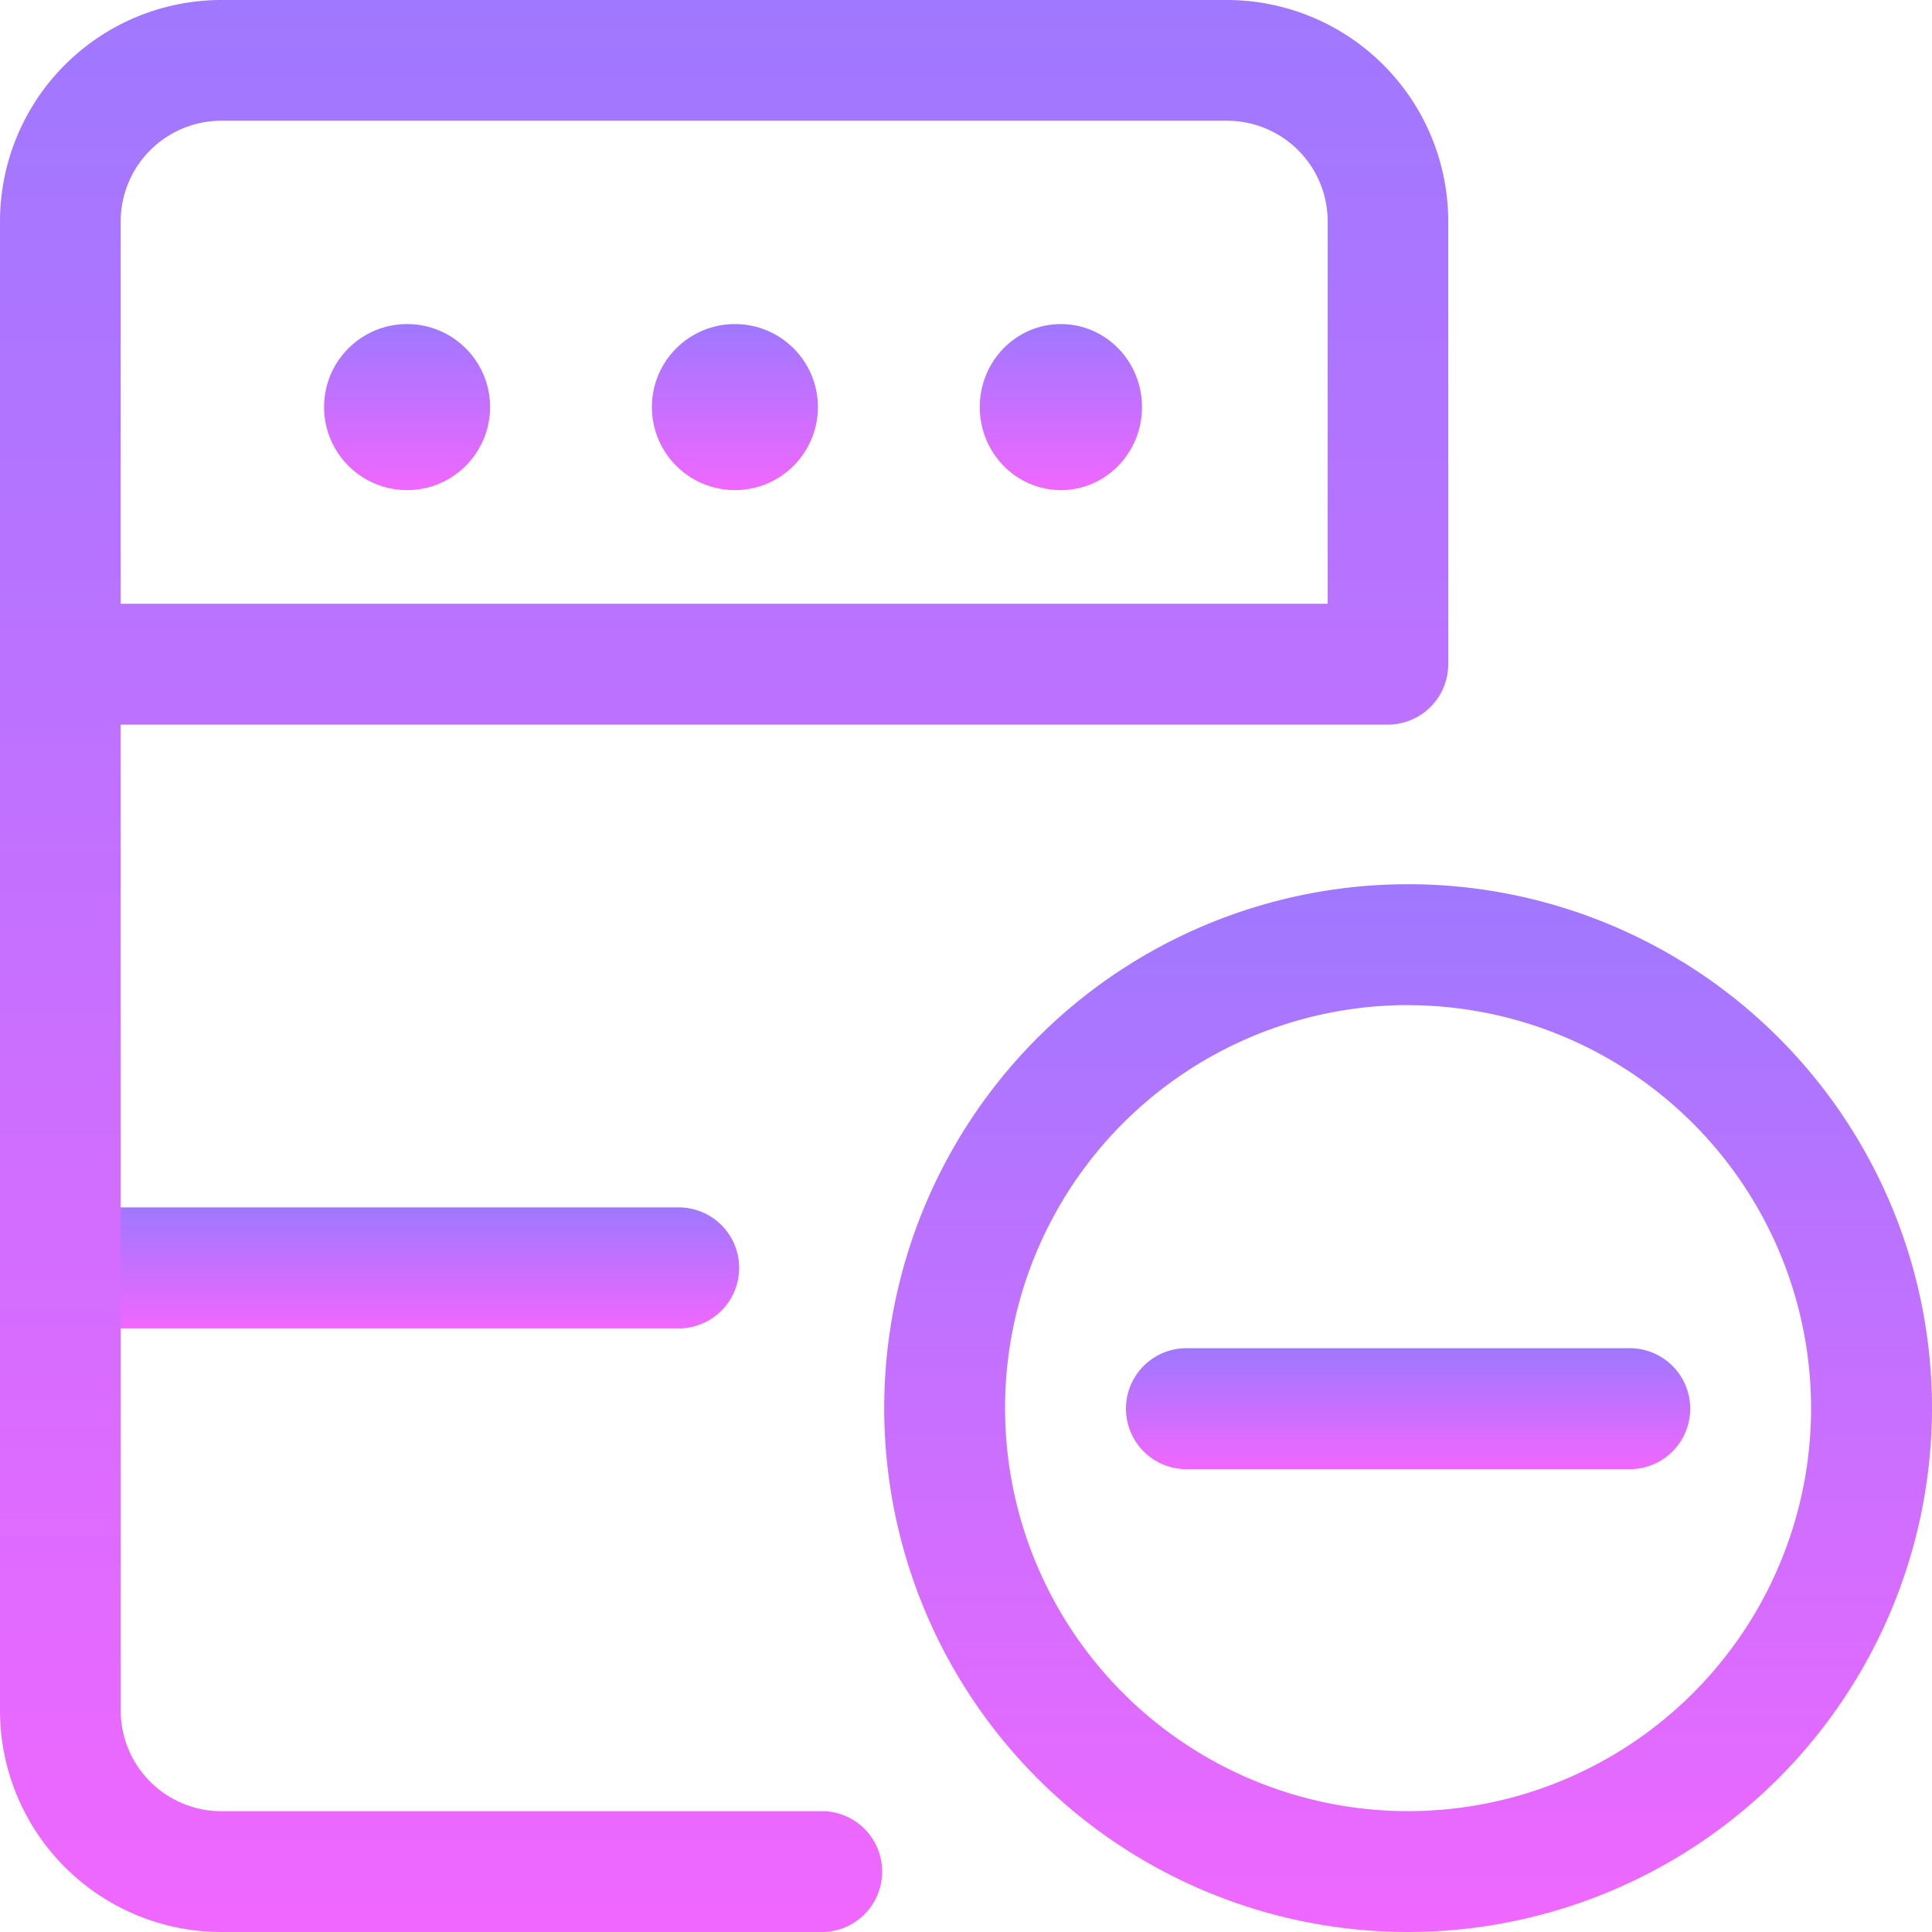
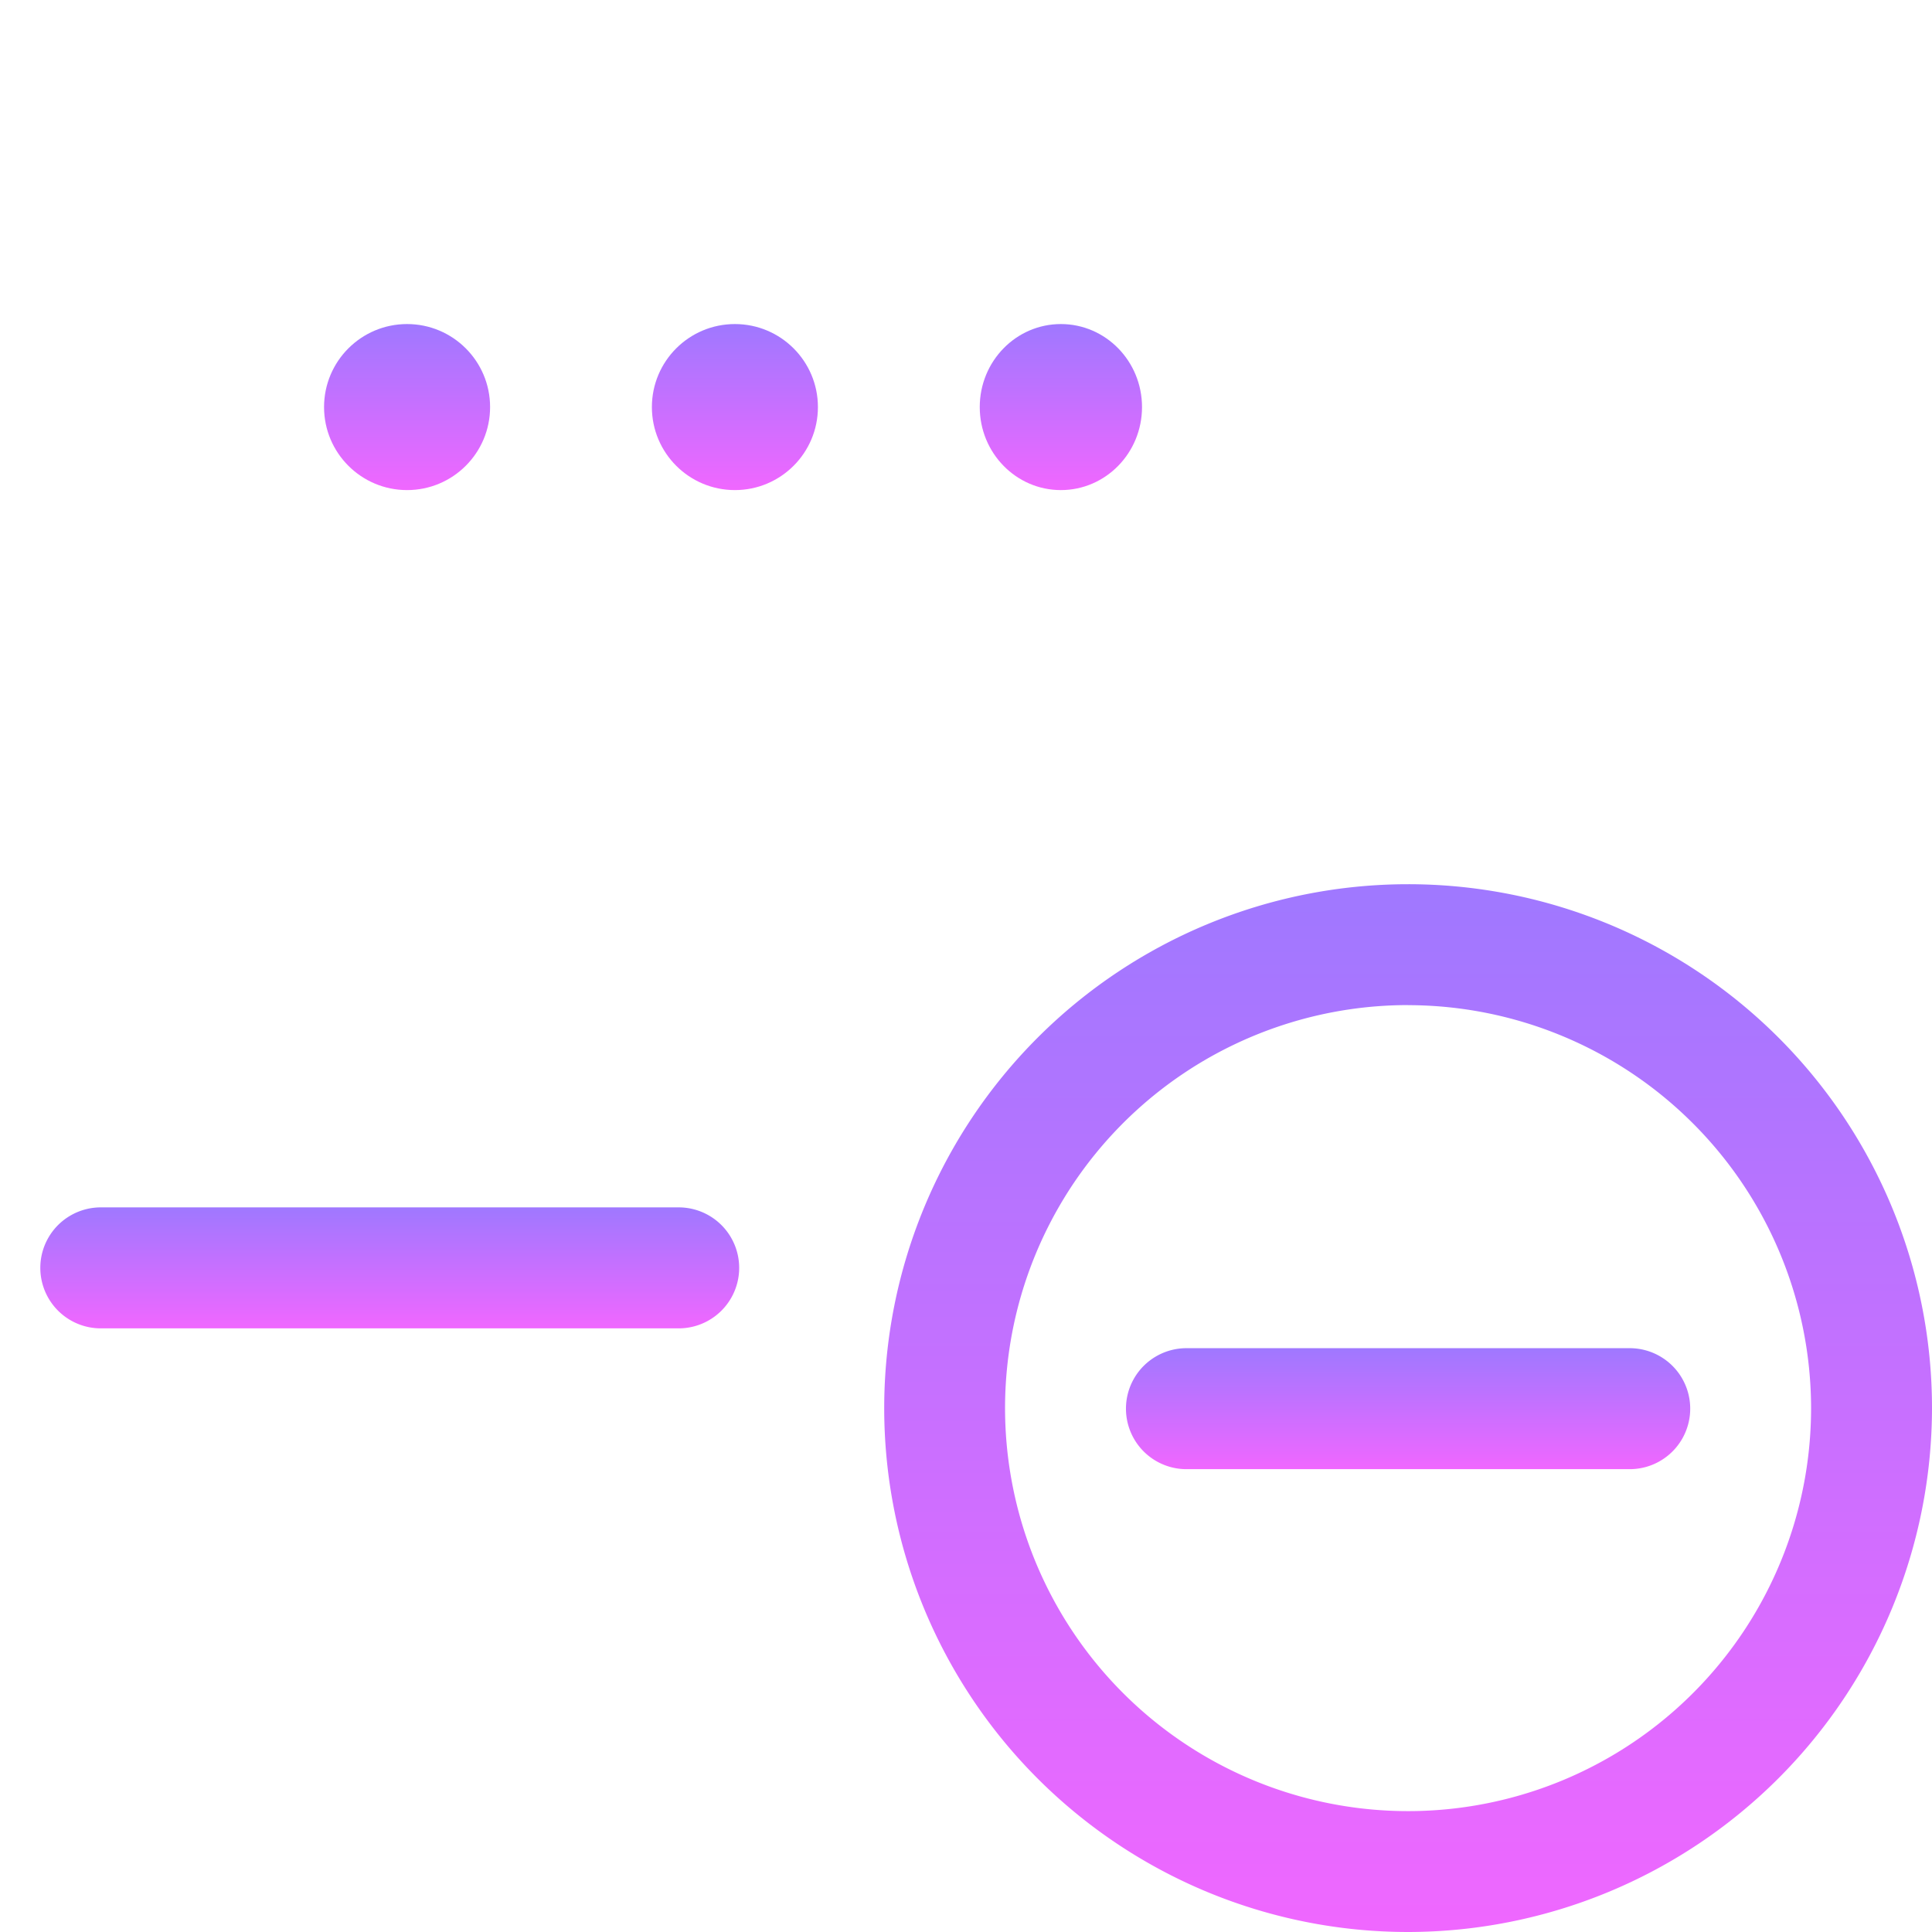
<svg xmlns="http://www.w3.org/2000/svg" width="54.295" height="54.295">
  <defs>
    <linearGradient id="a" x1=".5" x2=".5" y2="1" gradientUnits="objectBoundingBox">
      <stop offset="0" stop-color="#9f78ff" />
      <stop offset="1" stop-color="#f067ff" />
    </linearGradient>
  </defs>
  <path fill="url(#a)" d="M25.723 40.447a14.723 14.723 0 1 1 14.724-14.724 14.74 14.74 0 0 1-14.724 14.724Zm0-26.049a11.326 11.326 0 1 0 11.326 11.325A11.339 11.339 0 0 0 25.723 14.4Z" data-name="Path 74" transform="translate(13.848 13.848)" />
  <path fill="url(#a)" d="M28.157 20.148H15.7a1.7 1.7 0 0 1 0-3.4h12.457a1.7 1.7 0 0 1 0 3.4Z" data-name="Path 75" transform="translate(17.643 21.14)" />
  <path fill="url(#a)" d="M18.44 18.4H2.2a1.7 1.7 0 1 1 0-3.4h16.24a1.7 1.7 0 1 1 0 3.4Z" data-name="Path 76" transform="translate(.633 18.931)" />
  <ellipse cx="2.28" cy="2.333" fill="url(#a)" data-name="Ellipse 5" rx="2.28" ry="2.333" transform="translate(27.534 9.107)" />
  <circle cx="2.333" cy="2.333" r="2.333" fill="url(#a)" data-name="Ellipse 6" transform="translate(18.32 9.107)" />
  <circle cx="2.333" cy="2.333" r="2.333" fill="url(#a)" data-name="Ellipse 7" transform="translate(9.107 9.107)" />
-   <path fill="url(#a)" d="M23.2 54.295H6.219A6.225 6.225 0 0 1 0 48.074V6.221A6.225 6.225 0 0 1 6.219 0h28.266A6.225 6.225 0 0 1 40.7 6.221v12.443a1.7 1.7 0 0 1-1.7 1.7H3.392v27.71A2.831 2.831 0 0 0 6.219 50.9H23.2a1.7 1.7 0 0 1 0 3.393ZM3.392 16.967h33.92V6.221a2.831 2.831 0 0 0-2.827-2.828H6.219a2.831 2.831 0 0 0-2.827 2.828Z" data-name="Path 77" />
</svg>